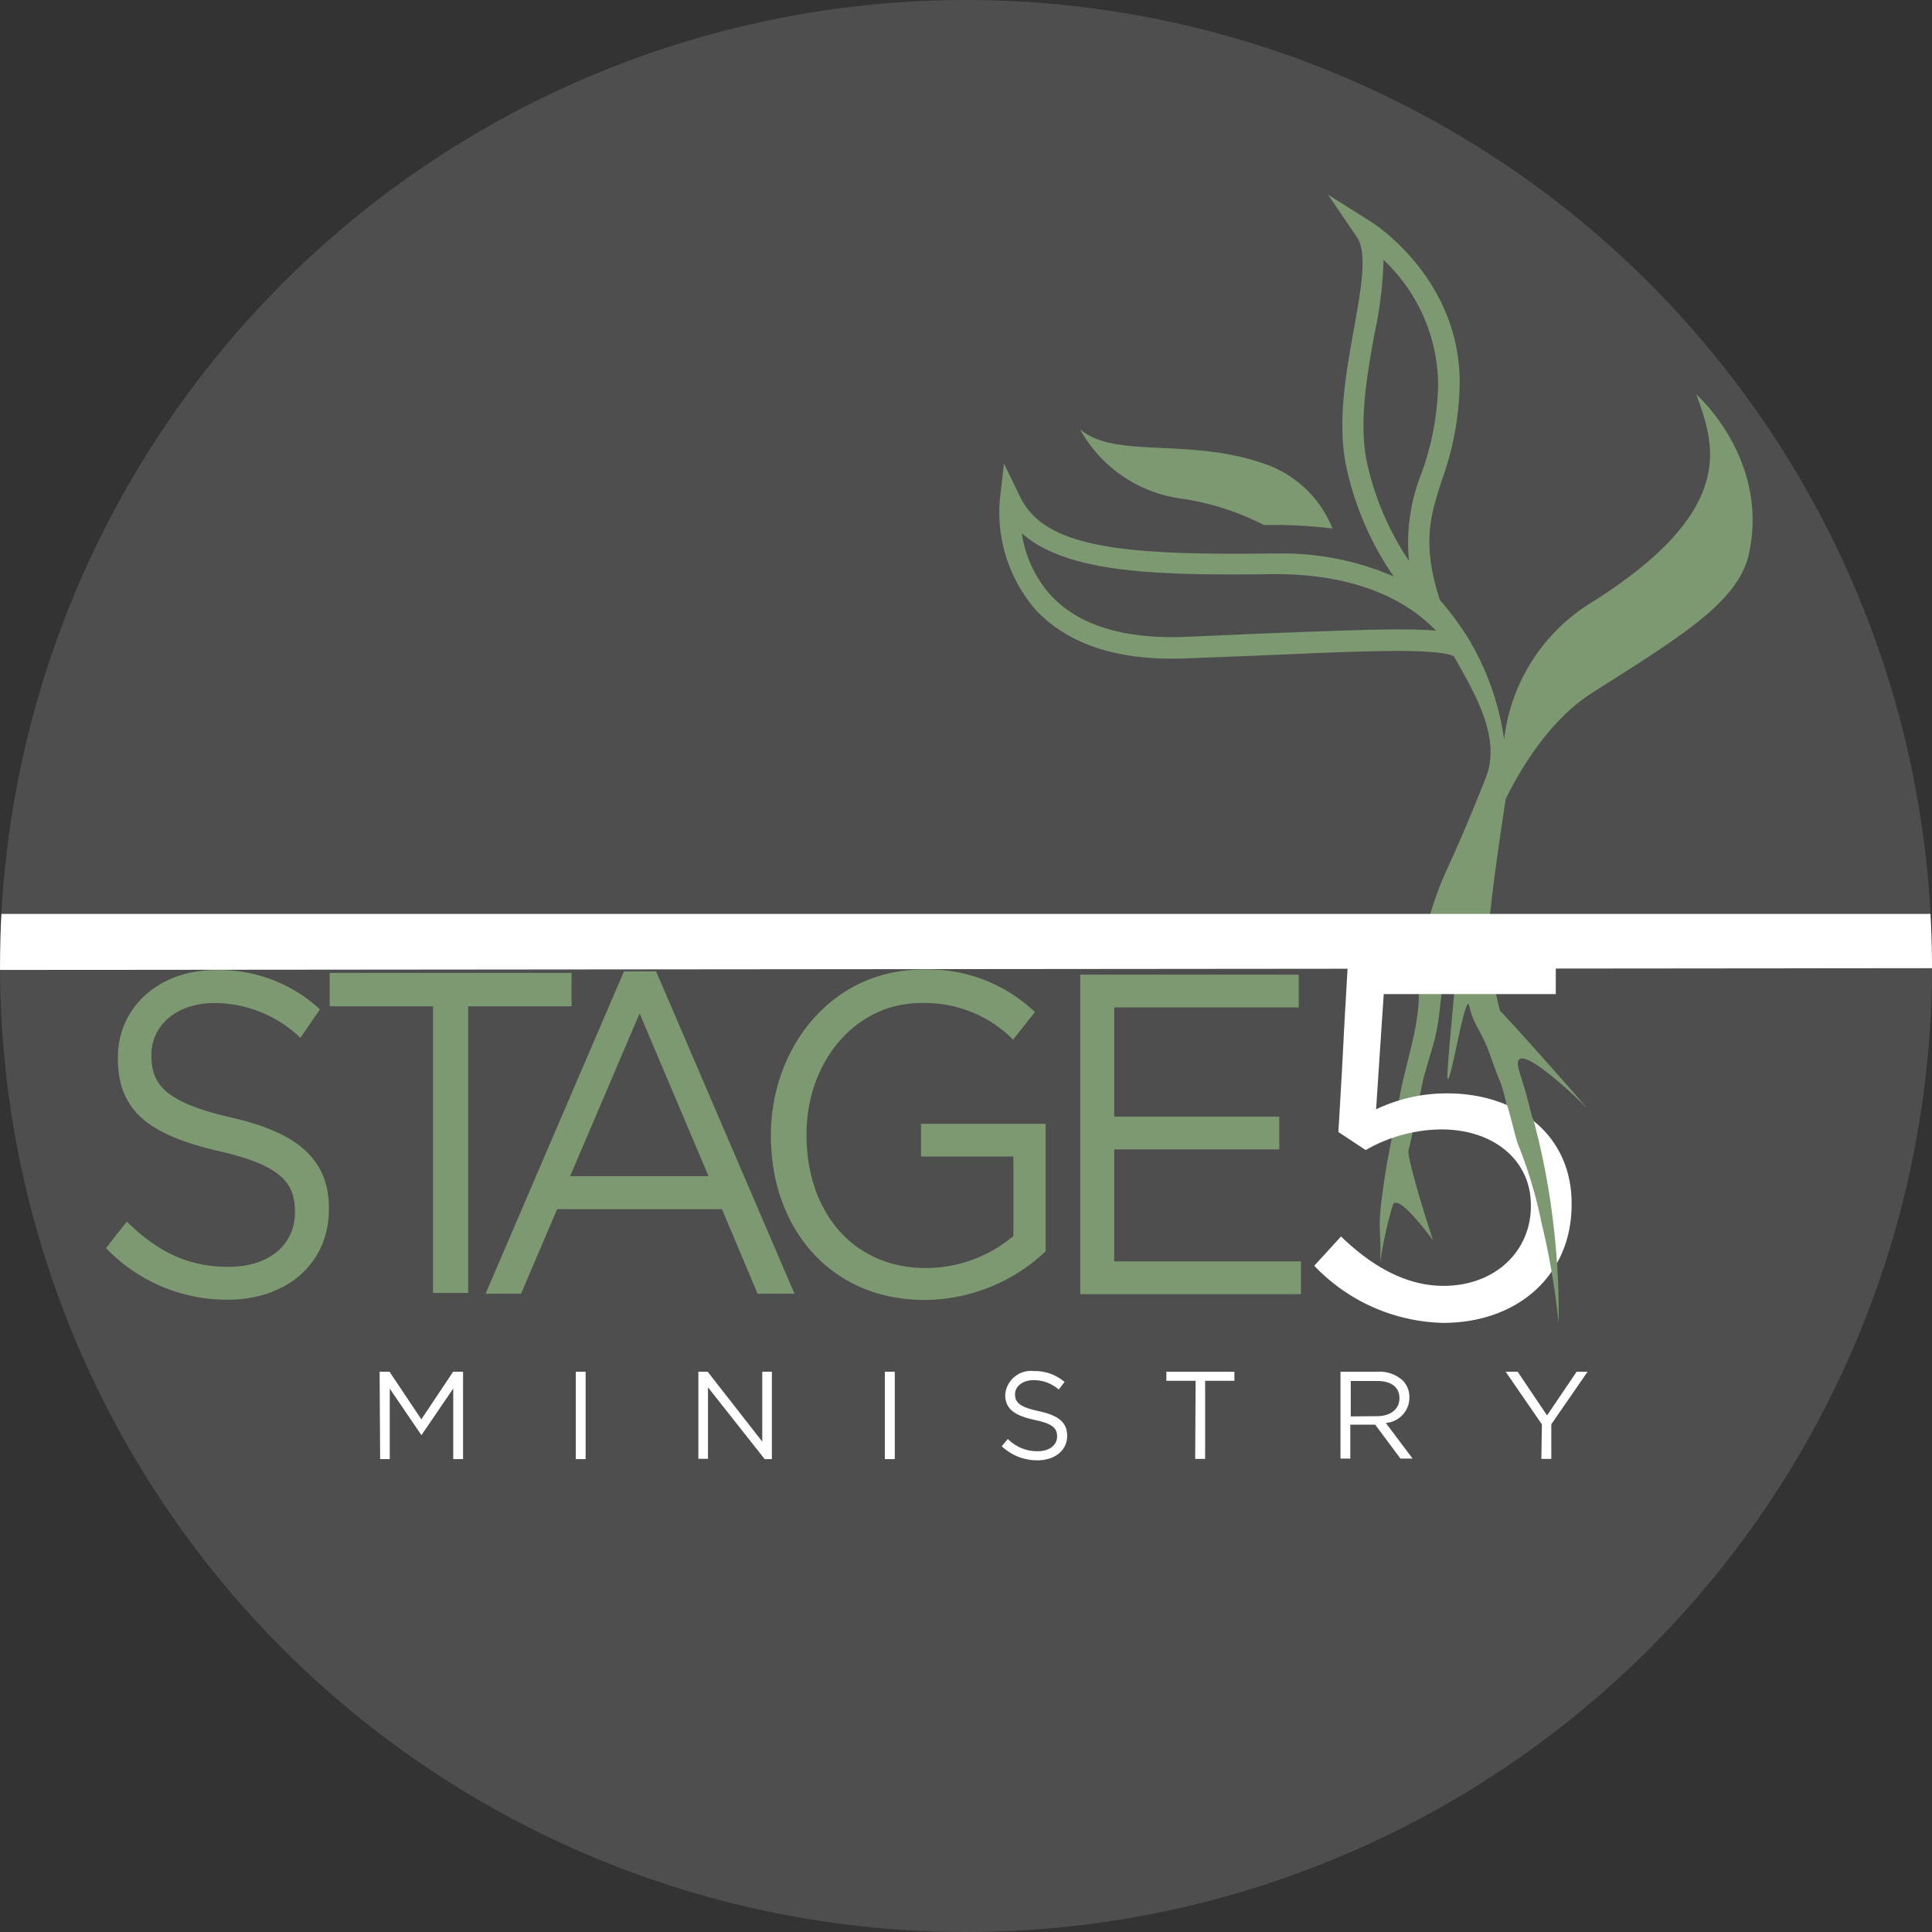
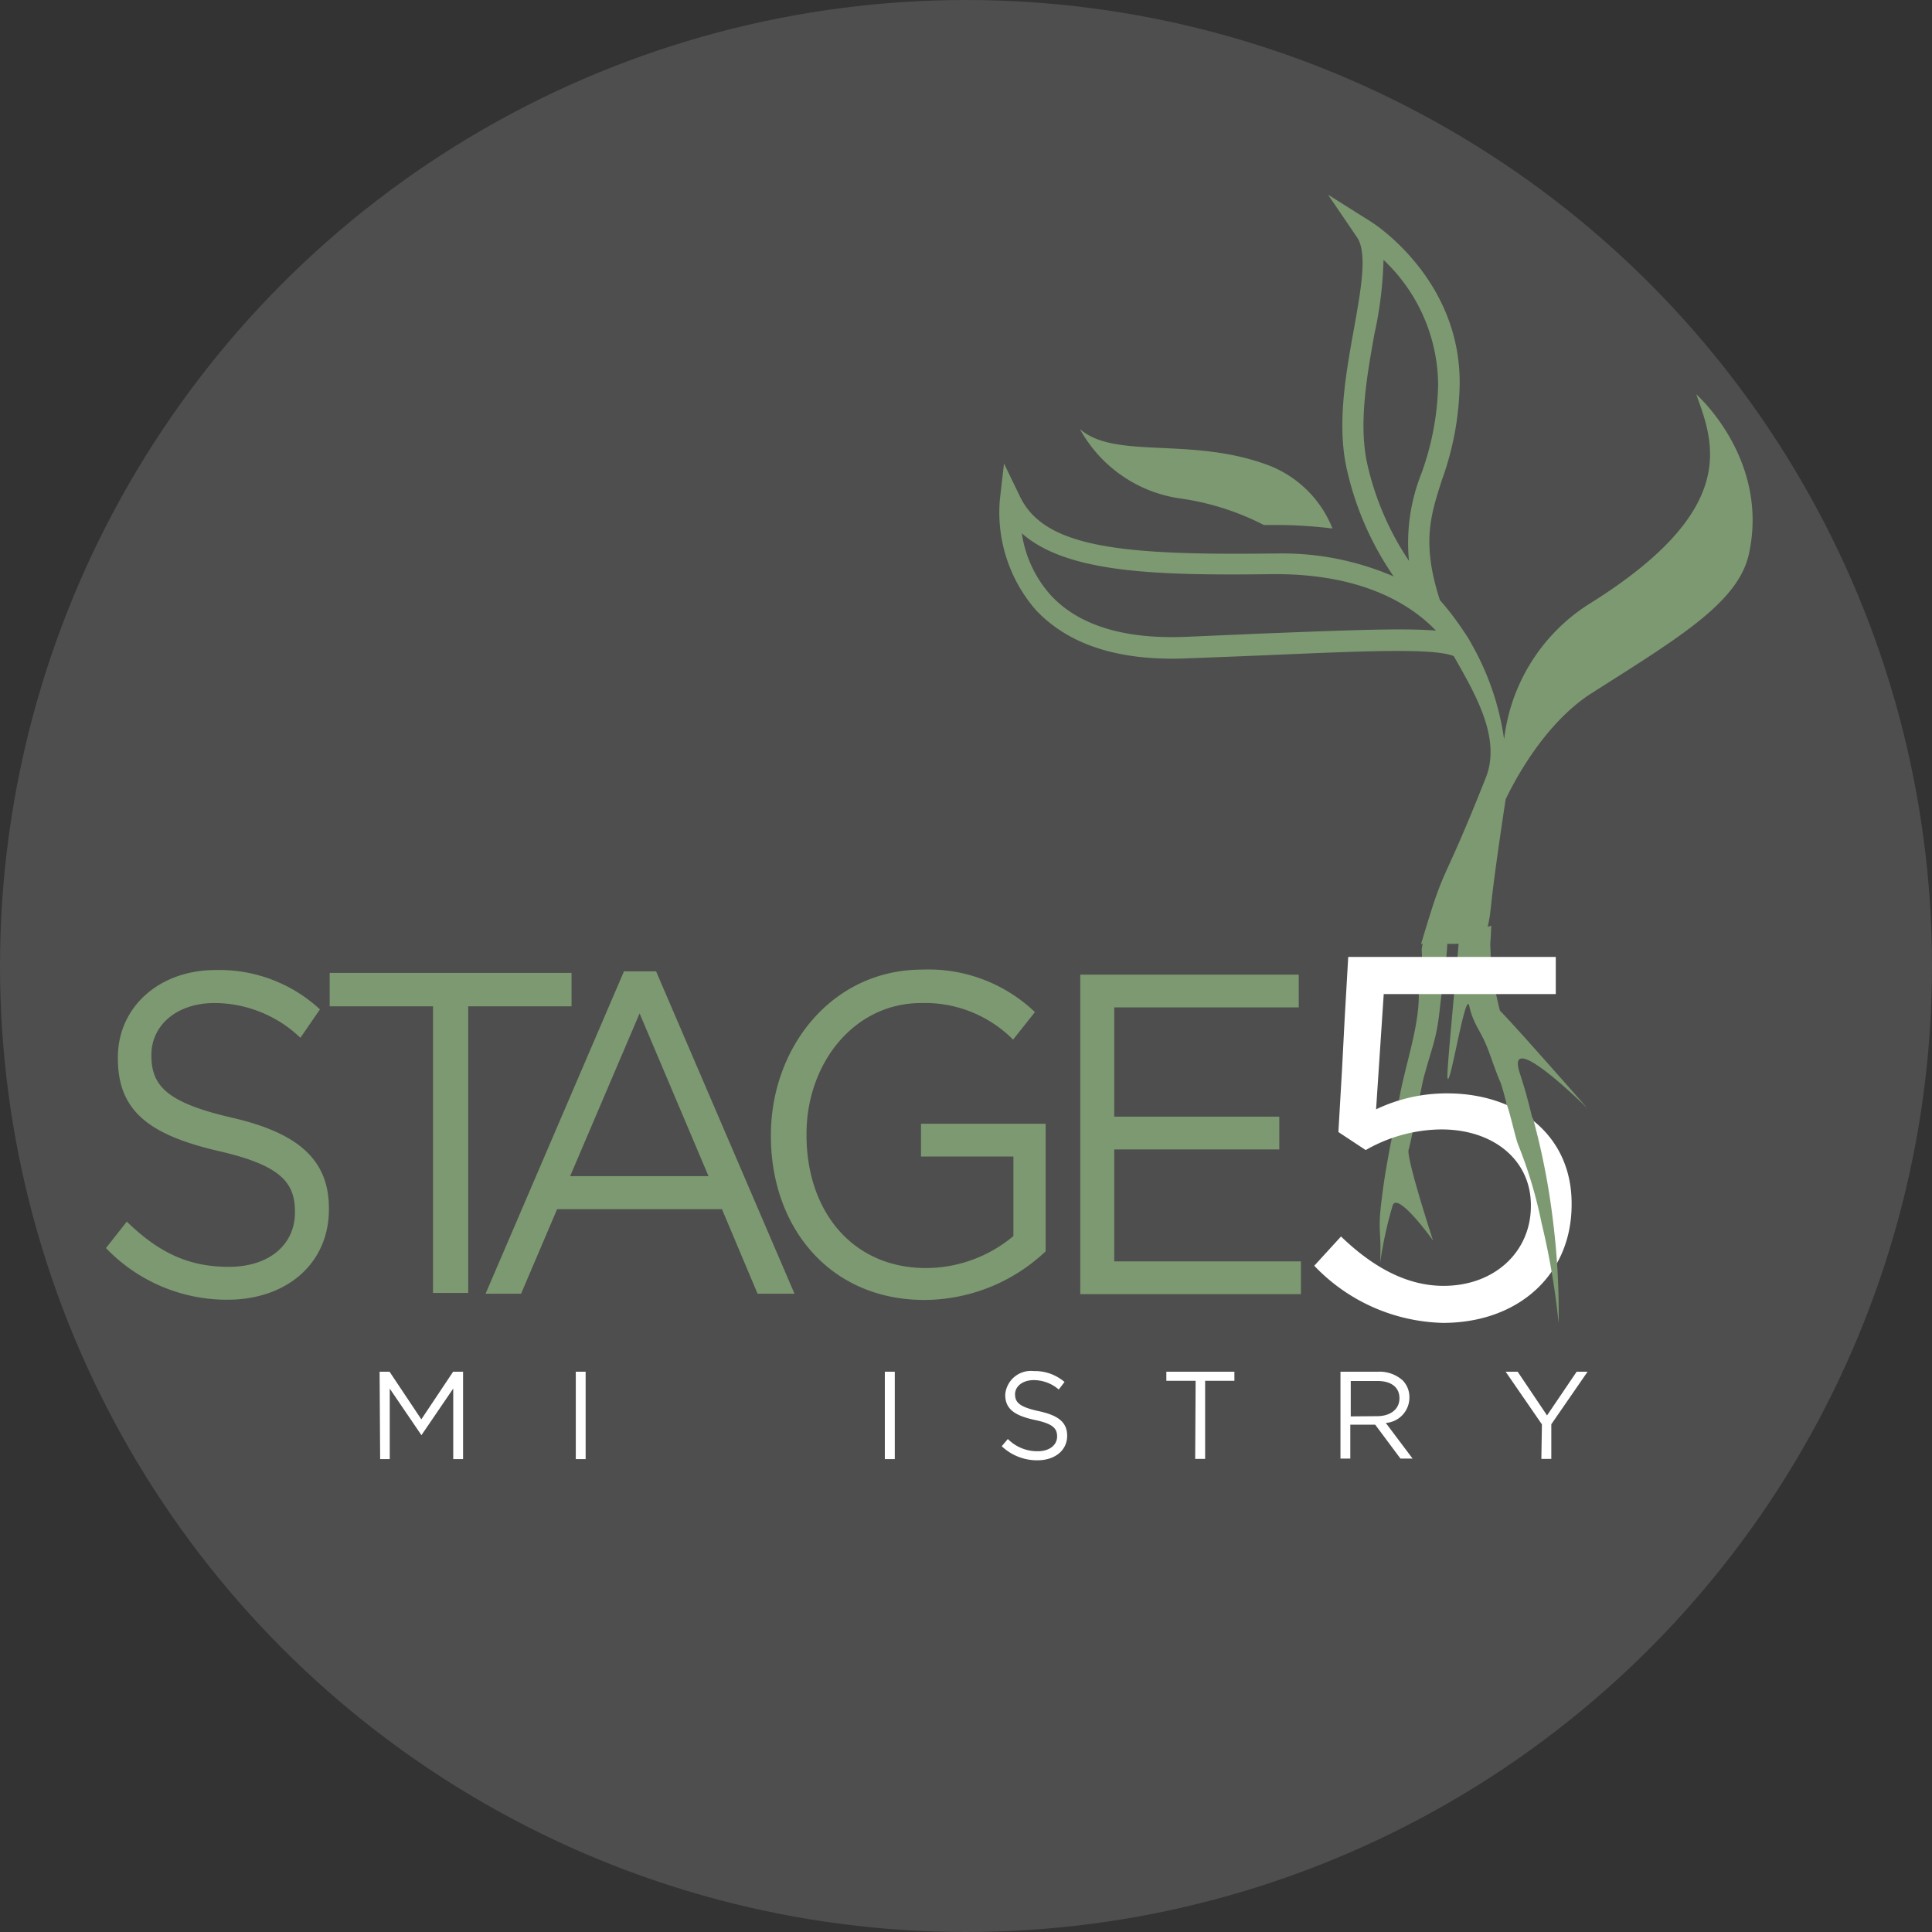
<svg xmlns="http://www.w3.org/2000/svg" viewBox="0 0 176.86 176.86">
  <rect x="0" y="0" width="176.86" height="176.86" fill="#333333" stroke="none" />
  <defs>
    <style>.cls-1{fill:#4e4e4e;}.cls-2{fill:#7d9971;}.cls-3{fill:#fff;}</style>
  </defs>
  <g id="Layer_2" data-name="Layer 2">
    <g id="Crop_Marks" data-name="Crop Marks">
      <circle class="cls-1" cx="88.43" cy="88.43" r="88.43" />
      <path class="cls-2" d="M135.83,86.39c1.06-4.55,0,0,2-13.22.88-1.84,3.62-7,7.88-9.72,8.07-5.13,13.41-8.31,14.39-12.74C162,42,155.28,36.1,155.28,36.1c1.65,4.55,4,10.64-9.95,19.28a17,17,0,0,0-7.64,12.3,24.55,24.55,0,0,0-3-8.76l0,0a9.92,9.92,0,0,0-.66-1.07,26.11,26.11,0,0,0-2.22-2.92c-1.68-5.2-.86-7.75.19-11a27.11,27.11,0,0,0,1.62-8.67c.15-9.59-7.72-14.71-8.05-14.92l-4-2.52,2.64,3.88c1,1.45.37,4.83-.27,8.42-.72,4-1.53,8.47-.72,12.5a28.11,28.11,0,0,0,4.36,10.15,25.71,25.71,0,0,0-10.78-2.1h-.44c-13.82.17-20.79-.57-23-5.24l-1.45-3-.38,3.3a13.63,13.63,0,0,0,3.3,10.12c3,3.18,7.58,4.67,13.8,4.42L115.5,60c9.41-.41,15.75-.69,17.58.06,1.9,3.36,4.38,7.47,2.94,11.12-4.37,11-3.54,7.21-5.93,15.23m-4.25-55.94a35.47,35.47,0,0,0,.81-6.68,15.85,15.85,0,0,1,5,11.45,25.23,25.23,0,0,1-1.53,8.1,17.17,17.17,0,0,0-1.14,8,26.13,26.13,0,0,1-3.87-9.12C124.38,38.56,125.16,34.25,125.84,30.45ZM115.42,58l-6.91.3c-5.61.22-9.75-1.05-12.3-3.79a10.83,10.83,0,0,1-2.67-5.69c4.13,3.64,12.28,3.87,22.84,3.74,8.58-.1,13,3,15.07,5.17C128.48,57.48,123.47,57.69,115.42,58Z" />
      <path class="cls-2" d="M107.9,45.61a24.08,24.08,0,0,1,7.8,2.45h.51a43.14,43.14,0,0,1,5.77.32,10.27,10.27,0,0,0-5.71-5.73c-7.13-2.75-14.16-.53-17.41-3.37A12.48,12.48,0,0,0,107.9,45.61Z" />
      <path class="cls-2" d="M130.78,84.39c.1.85-.69,1.84-.63,2.7.12,1.52-.28,2.55-.27,4.08,0,3.06-1.38,6.74-1.85,9.77-.1.76-.28,1.5-.42,2.26s-.33,1.55-.46,2.33c-.29,1.56-.48,2.72-.67,4.28-.39,3.13,0,2.67-.14,5.81a36.6,36.6,0,0,1,1.13-5.21c.37-1.52,3.71,3.14,3.71,3.14s-2.47-7.56-2.23-8.31,1.18-5.82,1.38-6.6c.84-3.09,1.2-3.51,1.52-6.71.18-1.59.58-3.93.64-5.54" />
      <path class="cls-2" d="M133.57,85.51v.17c0,.82-1.14,12.09-1.07,12.91.14,1.63,1.66-8.11,2-6.51s1,2.21,1.62,3.74c.31.76.87,2.46,1.18,3.13s.84,3.15,1.11,3.87a40.49,40.49,0,0,1,2.14,7.16c.73,3,1,3,1.28,6.11a30.21,30.21,0,0,0-.23-6.3,64,64,0,0,0-1.81-9.33c-.2-.78-.45-1.54-.69-2.3-1.31-4.17,6.21,3.29,6.21,3.29s-6.5-7.42-8-8.93a28.82,28.82,0,0,1-.85-5c0-.75-.08-.88,0-1.62,0-.08.05-1.06.06-1.15" />
-       <path class="cls-3" d="M176.86,88.63,0,88.79c0-1.92.06-4.2.13-5.13H176.72C176.87,86.09,176.86,88.63,176.86,88.63Z" />
      <path class="cls-2" d="M9.7,114.25l1.91-2.42c2.84,2.76,5.56,4.14,9.33,4.14S27,113.88,27,111v-.08c0-2.72-1.36-4.27-7.07-5.57-6.26-1.47-9.14-3.64-9.14-8.46V96.8c0-4.6,3.77-8,8.94-8a13.56,13.56,0,0,1,9.56,3.6L27.5,95a11.44,11.44,0,0,0-7.85-3.18c-3.53,0-5.79,2.09-5.79,4.73v.08c0,2.76,1.4,4.31,7.39,5.69s8.86,3.81,8.86,8.29v.08c0,5-3.89,8.29-9.29,8.29A15.34,15.34,0,0,1,9.7,114.25Z" />
      <path class="cls-2" d="M39.64,92.12H30.18V89.06H52.32v3.06H42.86v26.24H39.64Z" />
      <path class="cls-2" d="M57.12,88.92h2.94l12.67,29.51H69.35l-3.26-7.74H51l-3.3,7.74H44.45Zm7.74,18.75-6.31-14.9-6.36,14.9Z" />
      <path class="cls-2" d="M70.57,104v-.09c0-8,5.57-15.15,13.86-15.15a14.1,14.1,0,0,1,10.31,3.89l-2,2.52a11.38,11.38,0,0,0-8.41-3.35c-6.12,0-10.5,5.48-10.5,12v.08c0,7,4.22,12.18,10.94,12.18a12.49,12.49,0,0,0,8-2.93v-7.28H84.31v-3H95.72v11.68A16.24,16.24,0,0,1,84.63,119C75.94,119,70.57,112.33,70.57,104Z" />
      <path class="cls-2" d="M98.89,89.22h20v3H102v10h15.11v3H102v10.25h17.09v3H98.89Z" />
      <path class="cls-3" d="M123.09,93.33l.33-5.73h19V91H126.67l-.7,10.55a15,15,0,0,1,6.5-1.46c6.4,0,11.4,3.77,11.4,10.08v.1c0,6.45-4.9,10.83-11.78,10.83a16.82,16.82,0,0,1-11.78-5.23l2.45-2.68c2.88,2.78,6,4.52,9.38,4.52,4.71,0,8-3.15,8-7.3v-.09c0-4.1-3.39-6.93-8.2-6.93a14.16,14.16,0,0,0-6.92,1.89l-2.5-1.65.33-5.68" />
      <path class="cls-2" d="M137.85,100.89c.32.69.84,3.14,1.11,3.86a40.63,40.63,0,0,1,2.15,7.17,67.76,67.76,0,0,1,1.57,9.22,67.47,67.47,0,0,0-.52-9.41,65.28,65.28,0,0,0-1.82-9.34" />
      <path class="cls-3" d="M34.75,125.57h.91l2.91,4.36,2.91-4.36h.91v8h-.9v-6.46l-2.91,4.27h0l-2.9-4.26v6.45h-.88Z" />
      <path class="cls-3" d="M52.71,125.57h.9v8h-.9Z" />
-       <path class="cls-3" d="M63.93,125.57h.85l5,6.4v-6.4h.88v8H70L64.81,127v6.54h-.88Z" />
      <path class="cls-3" d="M81,125.57h.91v8H81Z" />
      <path class="cls-3" d="M91.7,132.39l.56-.66A3.8,3.8,0,0,0,95,132.85c1.07,0,1.77-.57,1.77-1.35v0c0-.75-.39-1.17-2.07-1.52-1.83-.4-2.68-1-2.68-2.3v0a2.36,2.36,0,0,1,2.62-2.17,4.16,4.16,0,0,1,2.81,1l-.53.69a3.51,3.51,0,0,0-2.3-.86c-1,0-1.7.57-1.7,1.29v0c0,.75.41,1.17,2.17,1.55s2.6,1,2.6,2.25v0c0,1.36-1.14,2.25-2.73,2.25A4.7,4.7,0,0,1,91.7,132.39Z" />
      <path class="cls-3" d="M109.45,126.4h-2.68v-.83H113v.83h-2.68v7.15h-.91Z" />
      <path class="cls-3" d="M122.71,125.57h3.43a3.16,3.16,0,0,1,2.27.8,2.18,2.18,0,0,1,.61,1.57v0a2.33,2.33,0,0,1-2.16,2.32l2.45,3.26H128.2l-2.31-3.1h-2.28v3.1h-.9Zm3.35,4.07c1.2,0,2.05-.62,2.05-1.64v0c0-1-.75-1.58-2-1.58h-2.46v3.24Z" />
      <path class="cls-3" d="M141.15,130.39l-3.32-4.82h1.1l2.69,4,2.71-4h1l-3.32,4.81v3.17h-.91Z" />
    </g>
  </g>
</svg>